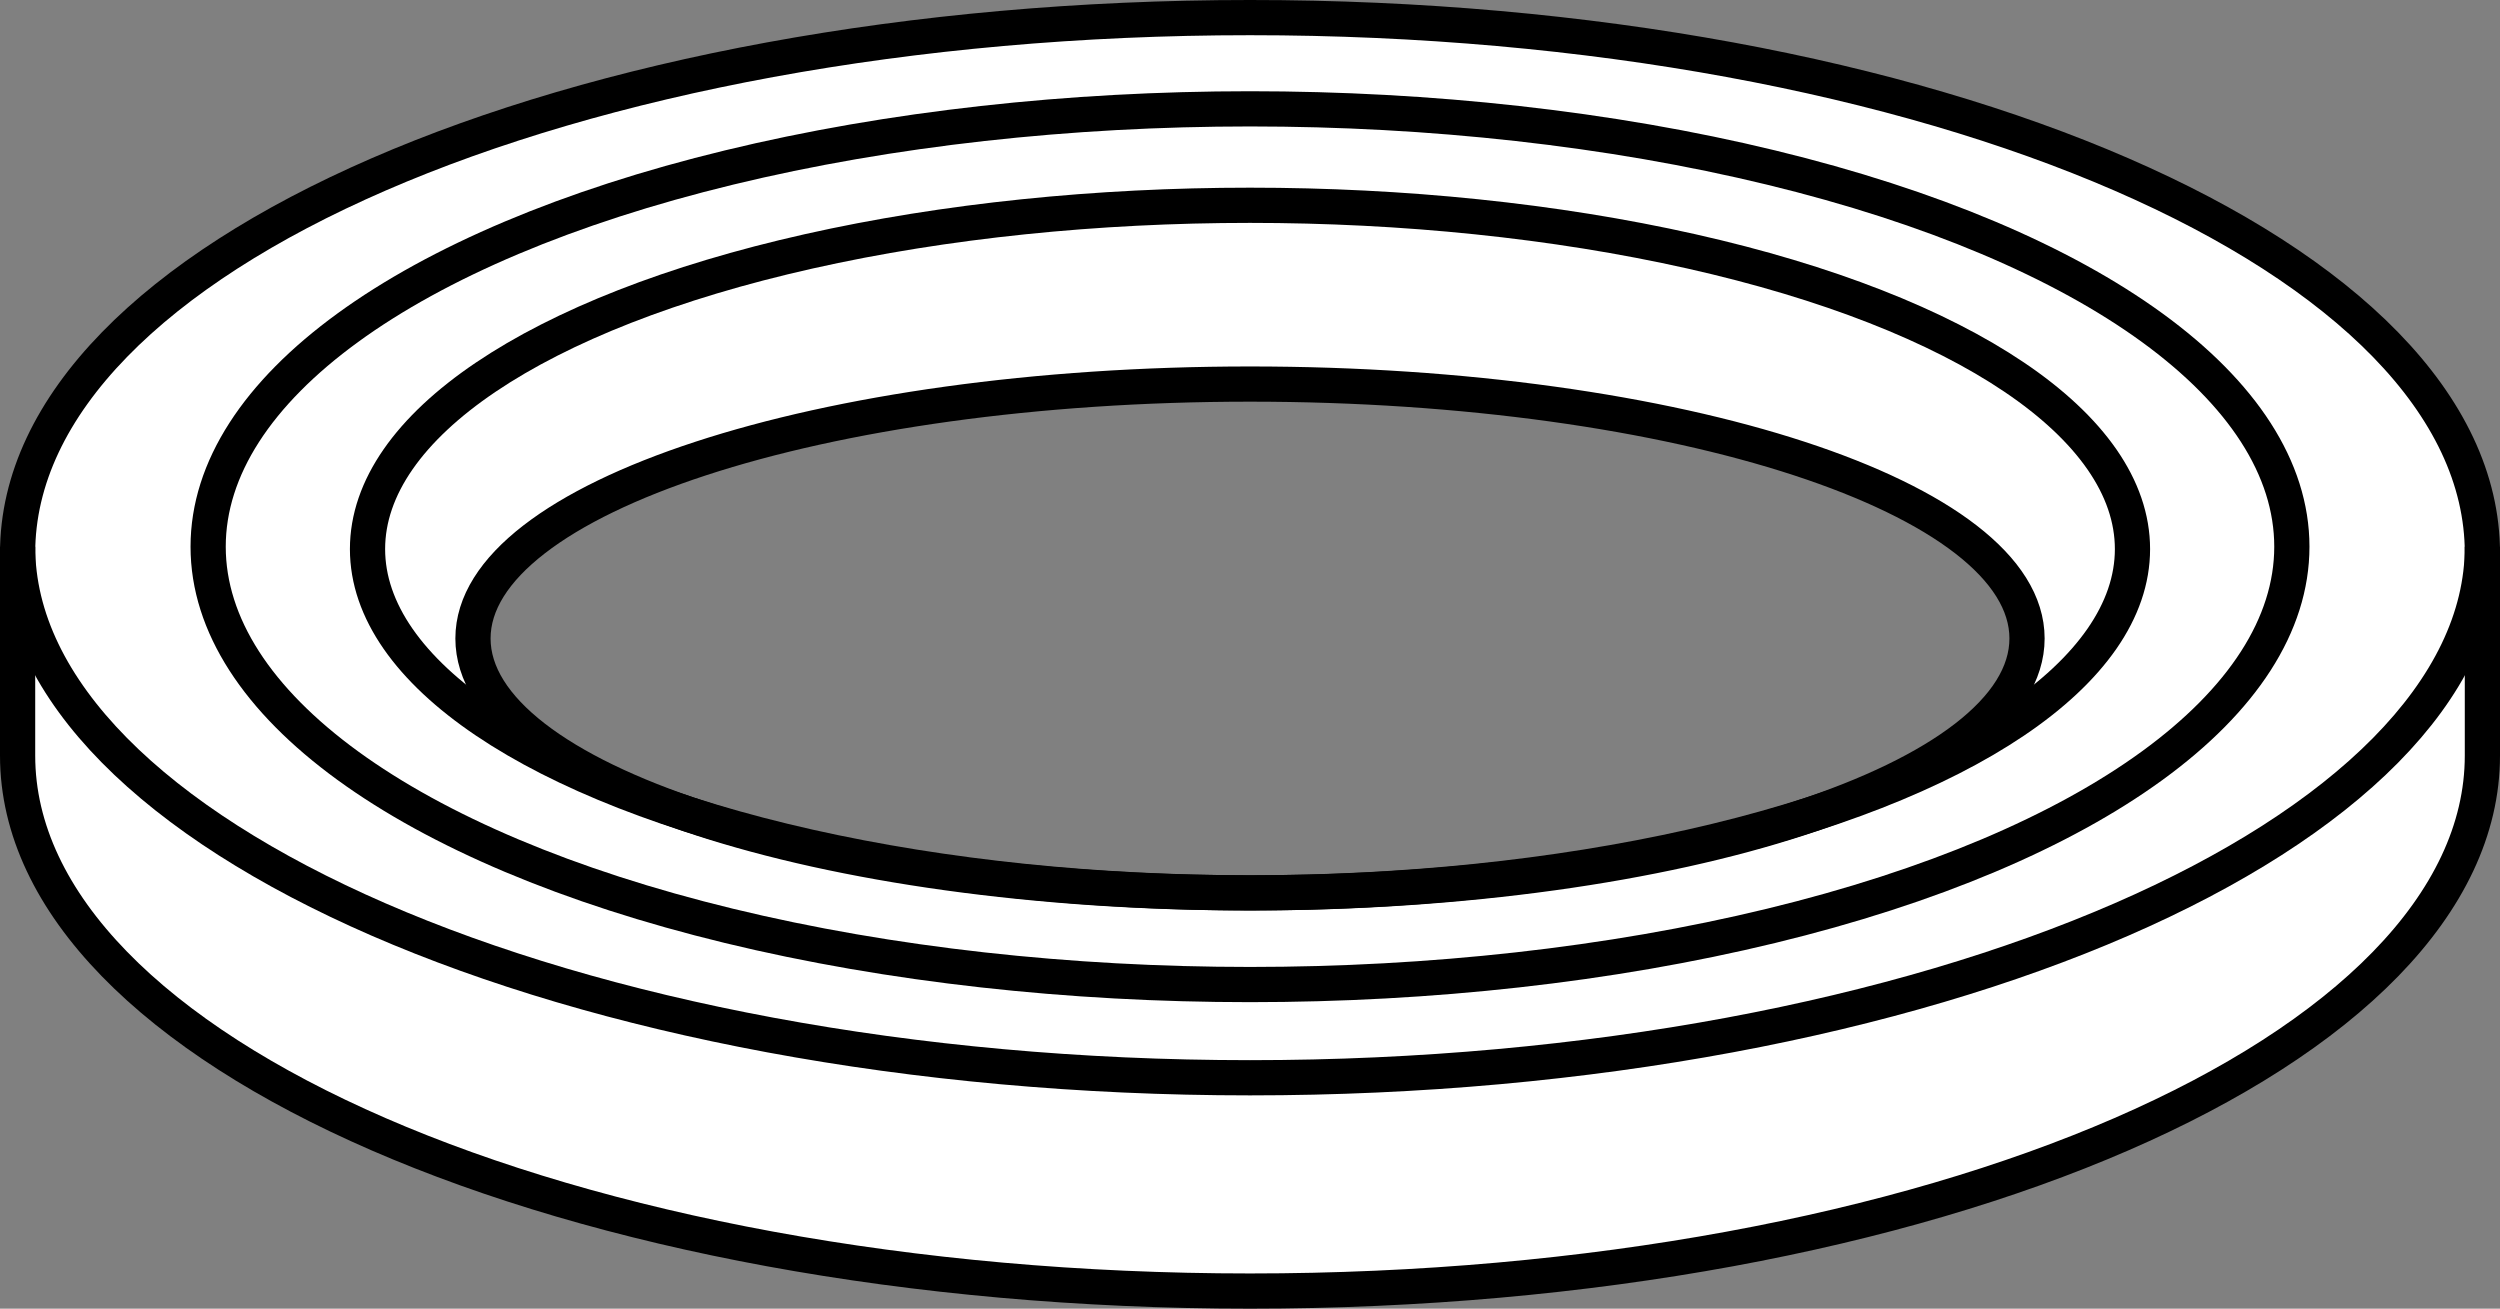
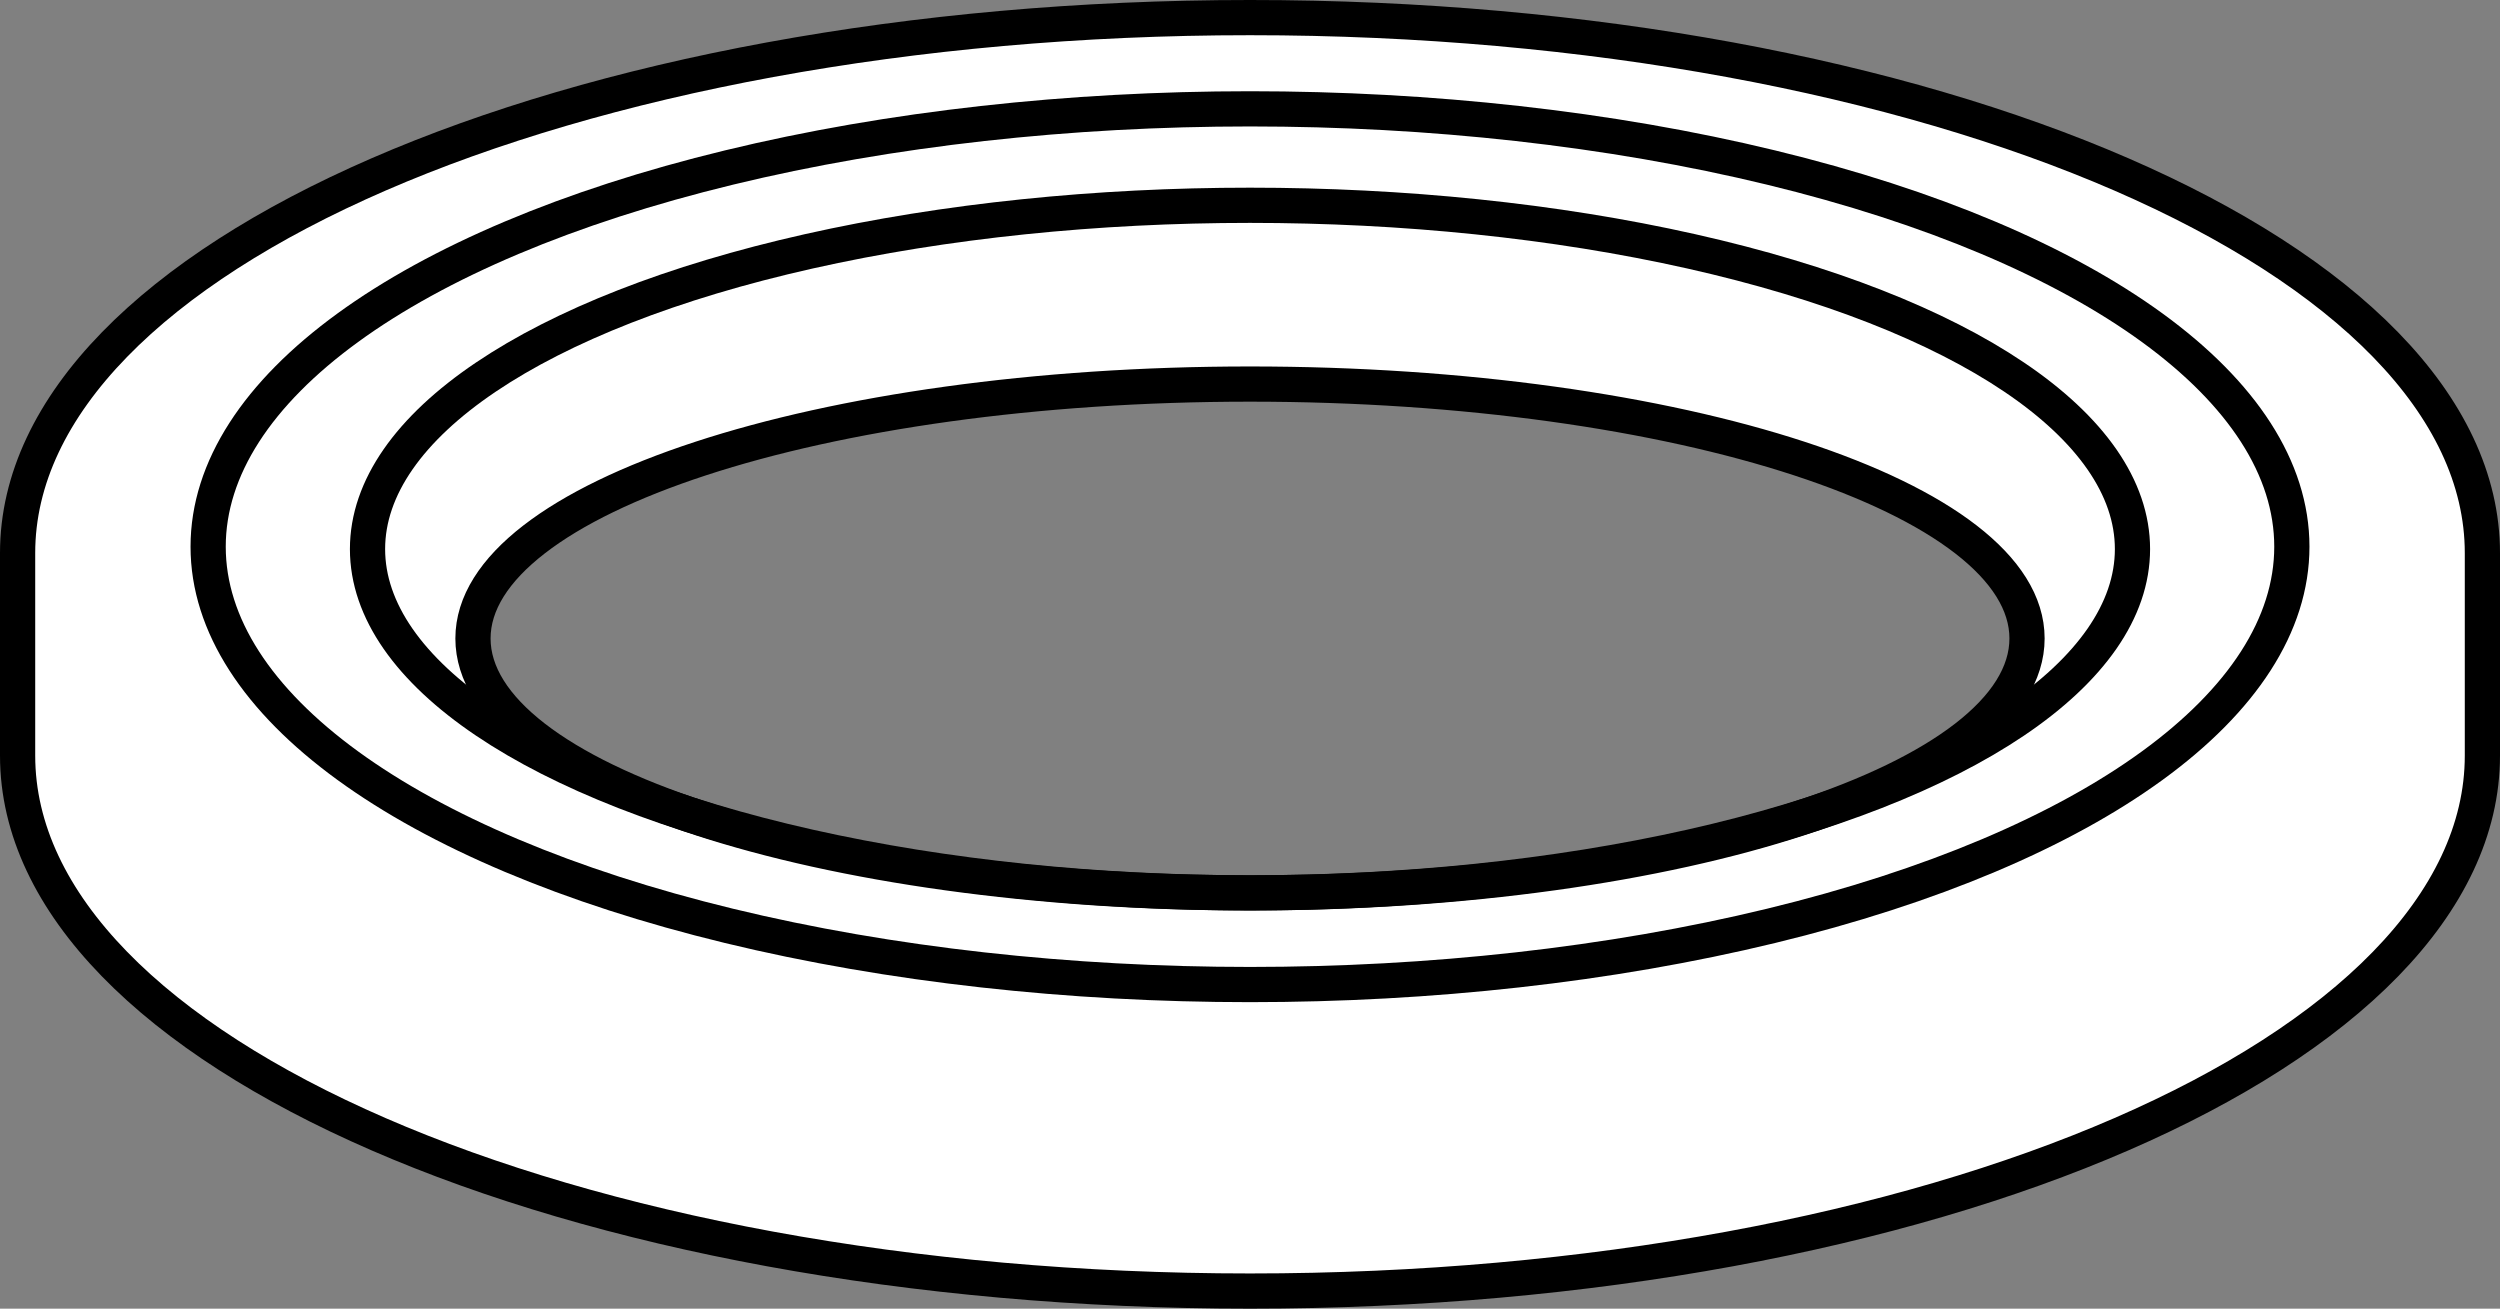
<svg xmlns="http://www.w3.org/2000/svg" version="1.1" id="image" x="0px" y="0px" width="56.8px" height="29.733px" viewBox="0 0 56.8 29.733" enable-background="new 0 0 56.8 29.733" xml:space="preserve">
  <rect x="0" y="0" width="56.8" height="29.733" fill="#808080" stroke="none" />
  <path fill="#FFFFFF" stroke="#000000" stroke-width="0.8" stroke-miterlimit="10" d="M28.4,0.4c-15.464,0-28,5.447-28,12.165  v0.336v4.266c0,6.719,12.536,12.166,28,12.166c15.464,0,28-5.447,28-12.166v-4.602C56.4,5.847,43.864,0.4,28.4,0.4  z M28.4,20.286c-9.75,0-17.654-2.588-17.654-5.78S18.65,8.726,28.4,8.726c9.75,0,17.654,2.588,17.654,5.78  S38.15,20.286,28.4,20.286z" />
  <ellipse fill="none" stroke="#000000" stroke-width="0.8" stroke-miterlimit="10" cx="28.4" cy="12.421" rx="23.671" ry="9.948" />
  <ellipse fill="none" stroke="#000000" stroke-width="0.8" stroke-miterlimit="10" cx="28.4" cy="12.475" rx="20.05" ry="7.811" />
-   <path fill="none" stroke="#000000" stroke-width="0.8" stroke-miterlimit="10" d="M56.4,12.421  c0,6.499-12.536,12.066-28,12.066S0.4,18.919,0.4,12.421" />
</svg>